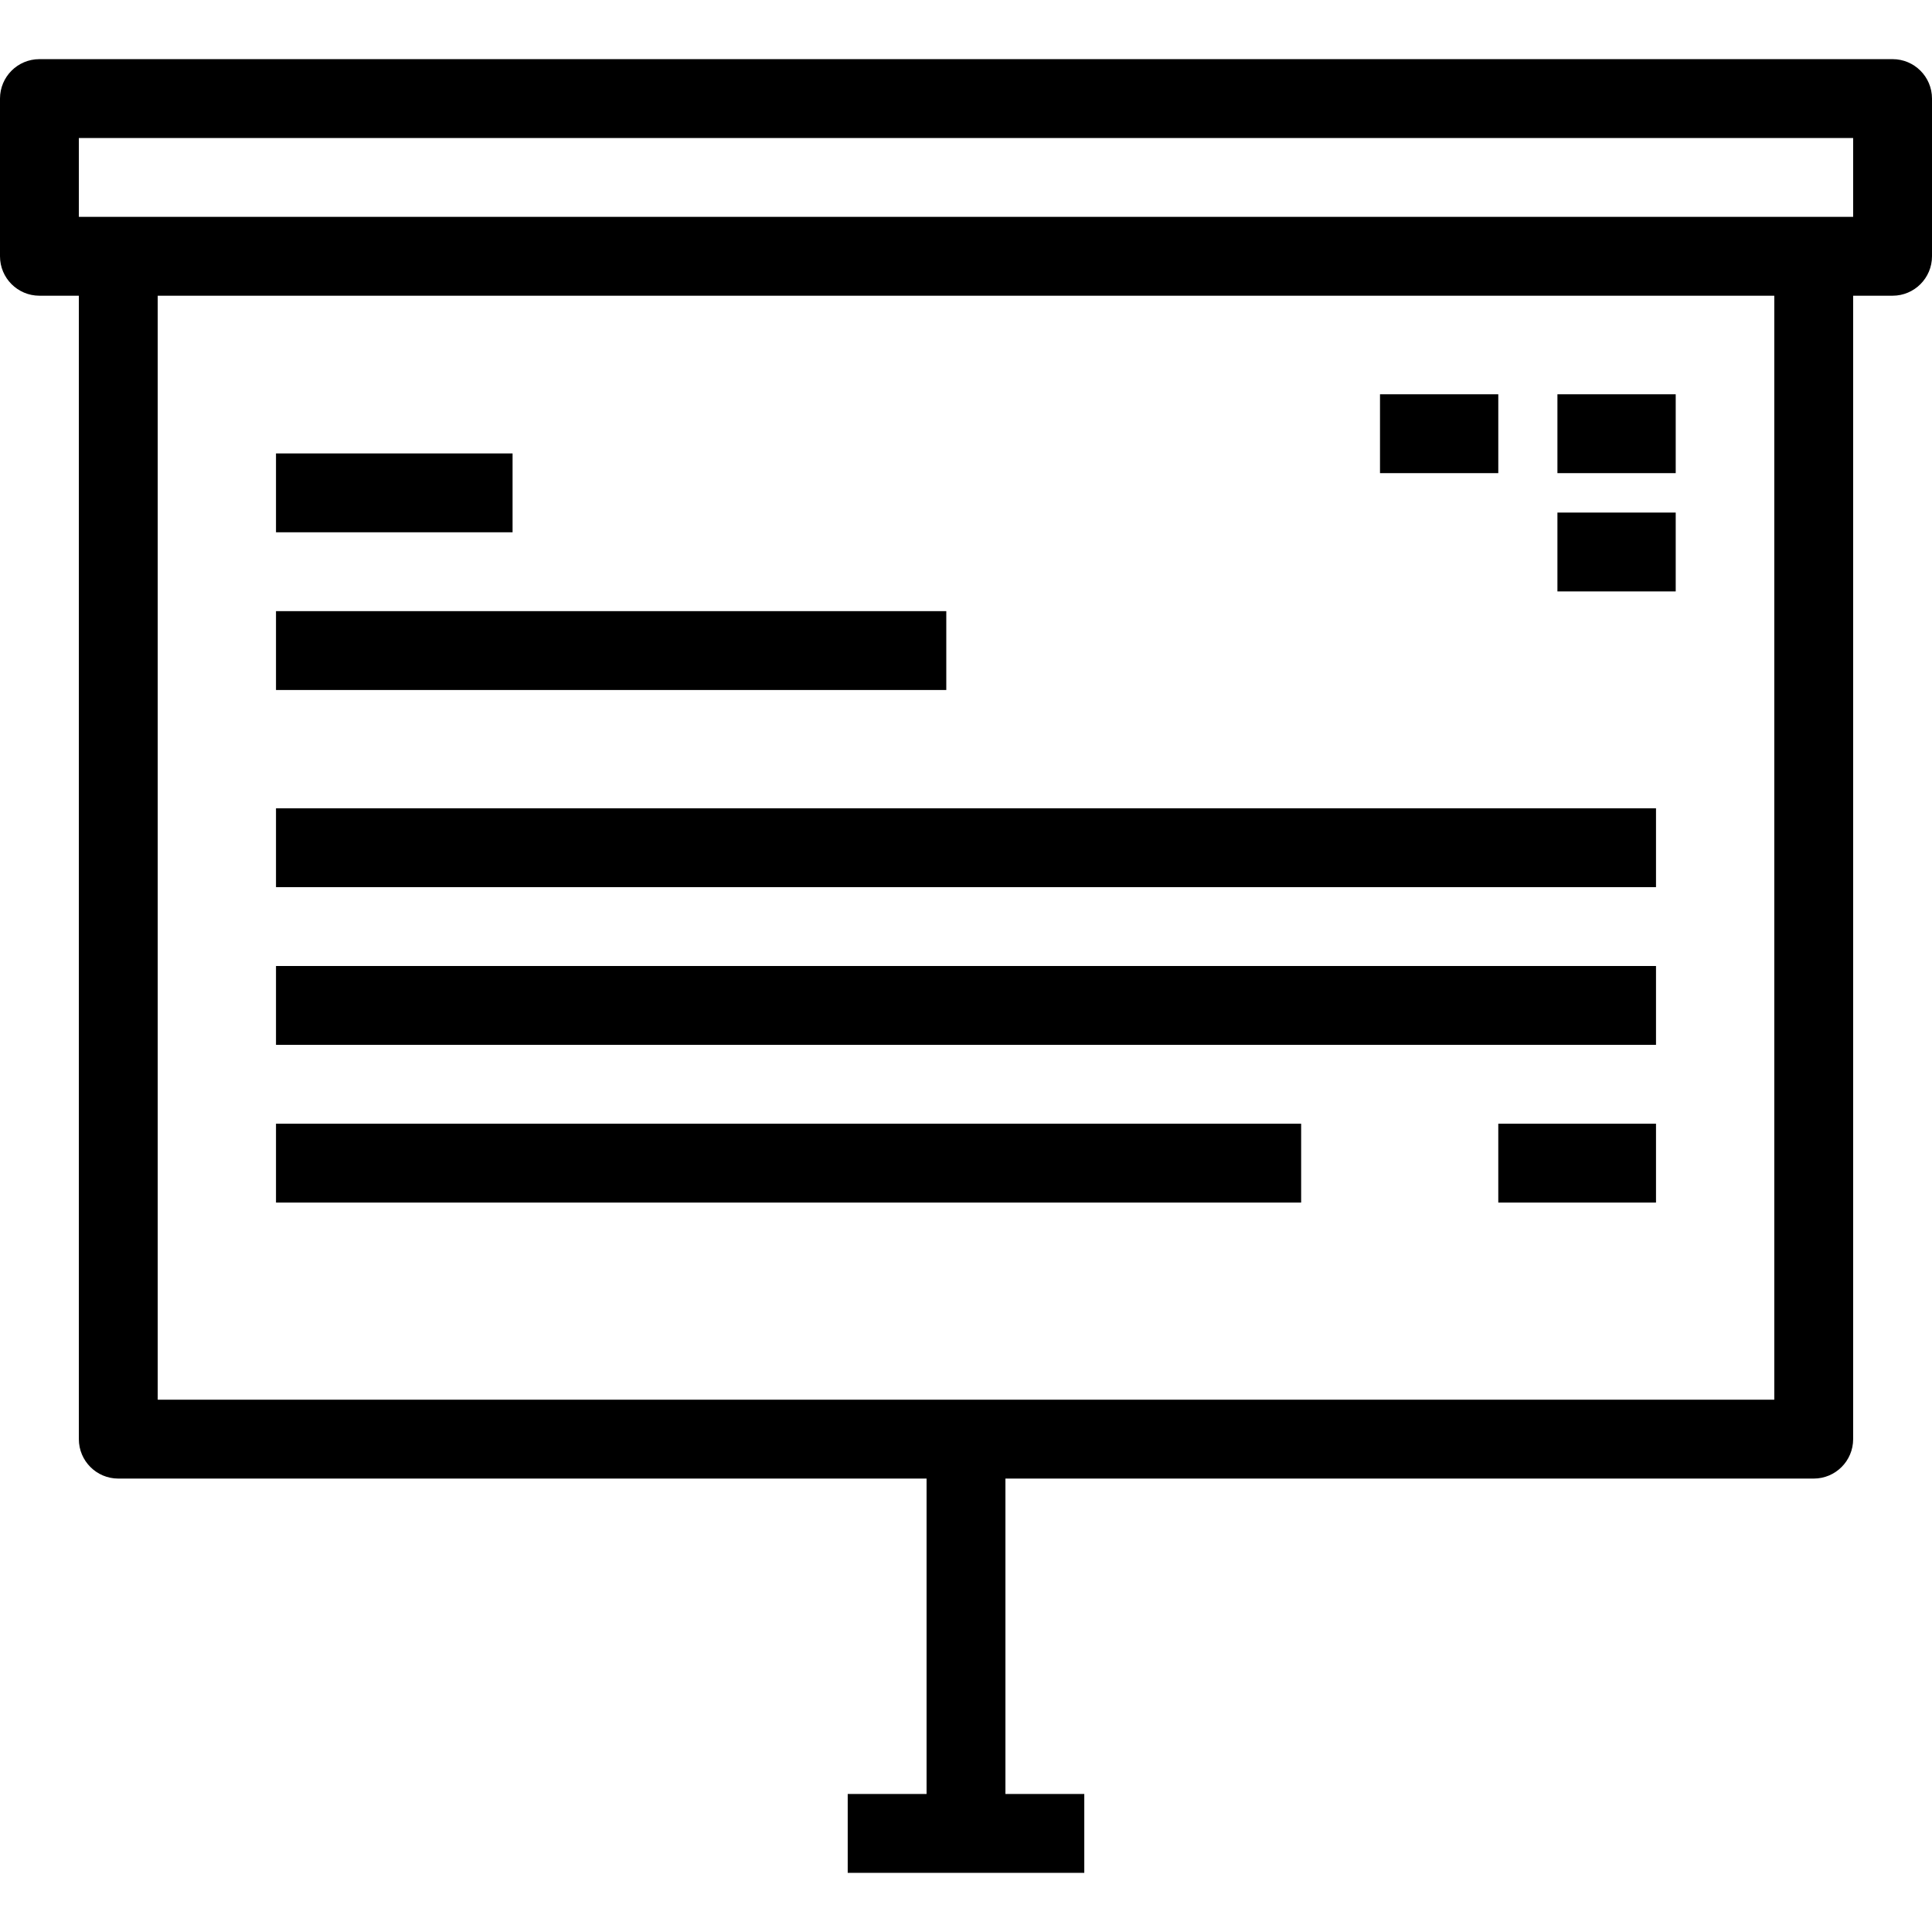
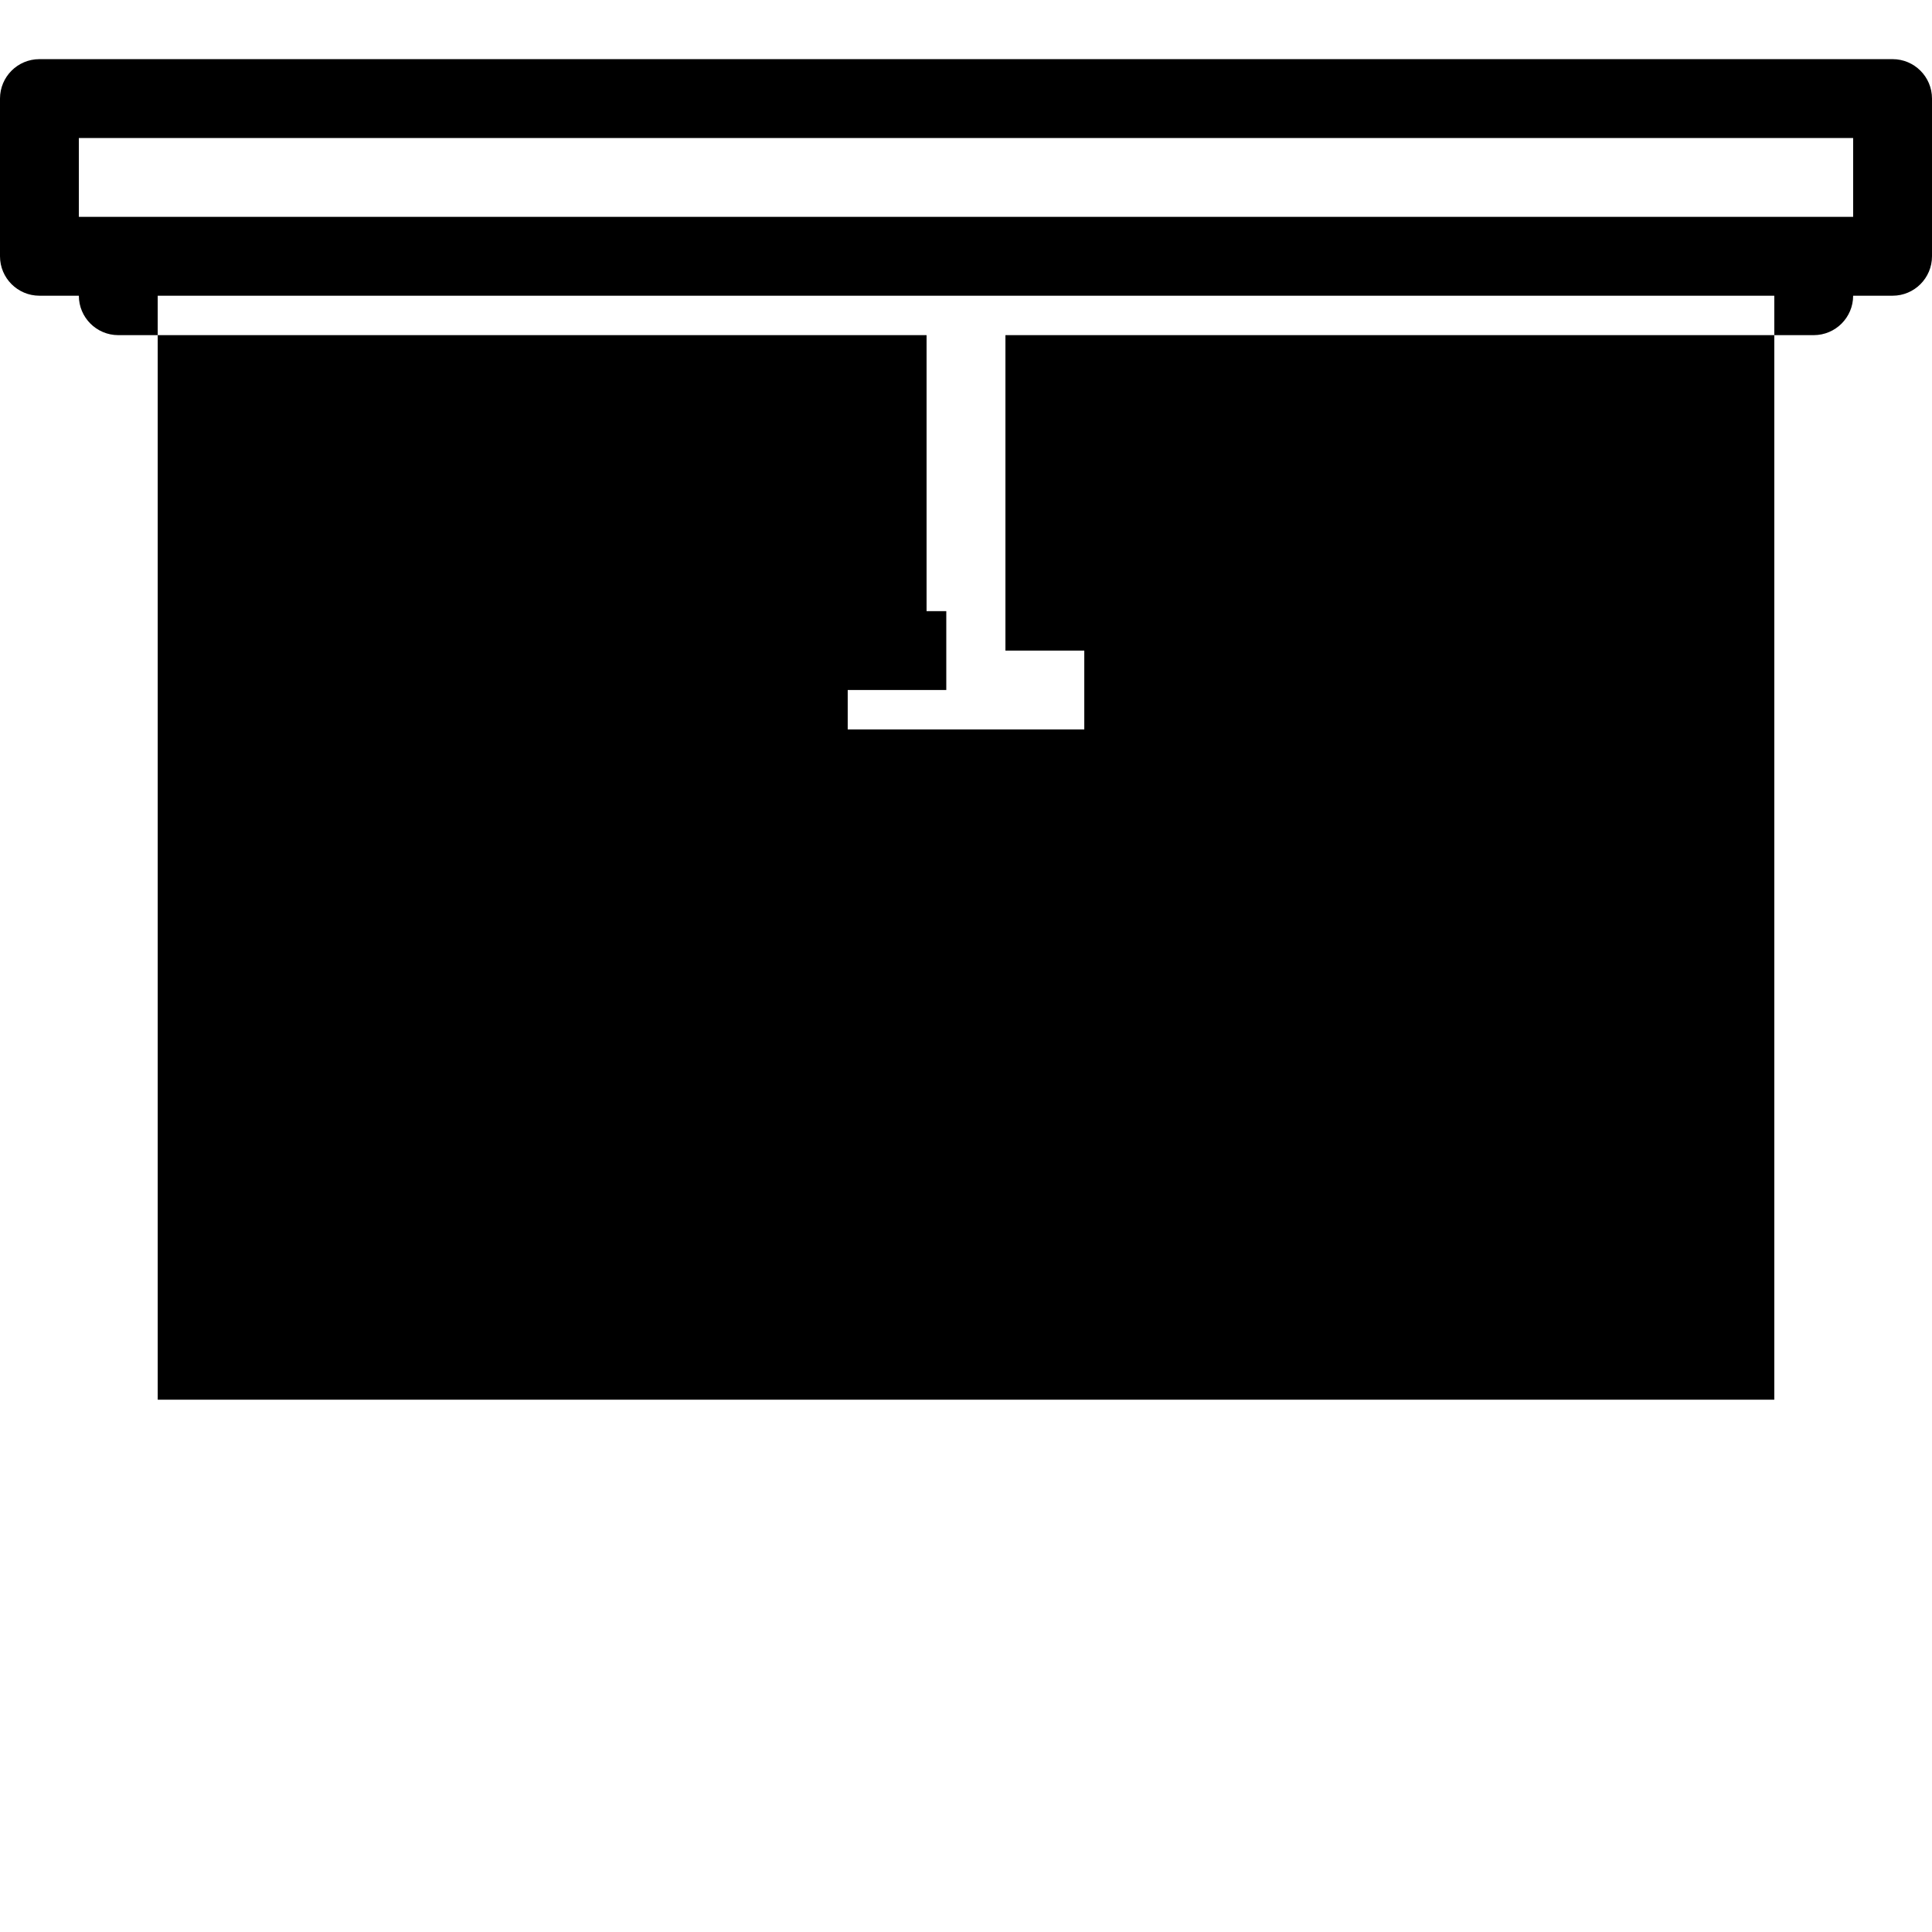
<svg xmlns="http://www.w3.org/2000/svg" version="1.1" id="Layer_1" x="0px" y="0px" viewBox="0 0 490 490" style="enable-background:new 0 0 490 490;" xml:space="preserve">
  <g>
    <g>
      <g>
-         <path d="M480,15H10C4.477,15,0,19.477,0,25v40c0,5.523,4.477,10,10,10h10v290c0,5.523,4.478,10,10,10h205v80h-20v20h60v-20h-20     v-80h205c5.522,0,10-4.477,10-10V75h10c5.522,0,10-4.477,10-10V25C490,19.477,485.522,15,480,15z M450,355H40V75h410V355z      M470,55h-10H30H20V35h450V55z" />
-         <rect x="70" y="115" width="60" height="20" />
+         <path d="M480,15H10C4.477,15,0,19.477,0,25v40c0,5.523,4.477,10,10,10h10c0,5.523,4.478,10,10,10h205v80h-20v20h60v-20h-20     v-80h205c5.522,0,10-4.477,10-10V75h10c5.522,0,10-4.477,10-10V25C490,19.477,485.522,15,480,15z M450,355H40V75h410V355z      M470,55h-10H30H20V35h450V55z" />
        <rect x="70" y="155" width="170" height="20" />
        <rect x="70" y="205" width="350" height="20" />
        <rect x="70" y="245" width="350" height="20" />
        <rect x="70" y="285" width="260" height="20" />
        <rect x="380" y="285" width="40" height="20" />
-         <rect x="395" y="100" width="30" height="20" />
        <rect x="350" y="100" width="30" height="20" />
-         <rect x="395" y="130" width="30" height="20" />
      </g>
    </g>
  </g>
  <g>
</g>
  <g>
</g>
  <g>
</g>
  <g>
</g>
  <g>
</g>
  <g>
</g>
  <g>
</g>
  <g>
</g>
  <g>
</g>
  <g>
</g>
  <g>
</g>
  <g>
</g>
  <g>
</g>
  <g>
</g>
  <g>
</g>
</svg>